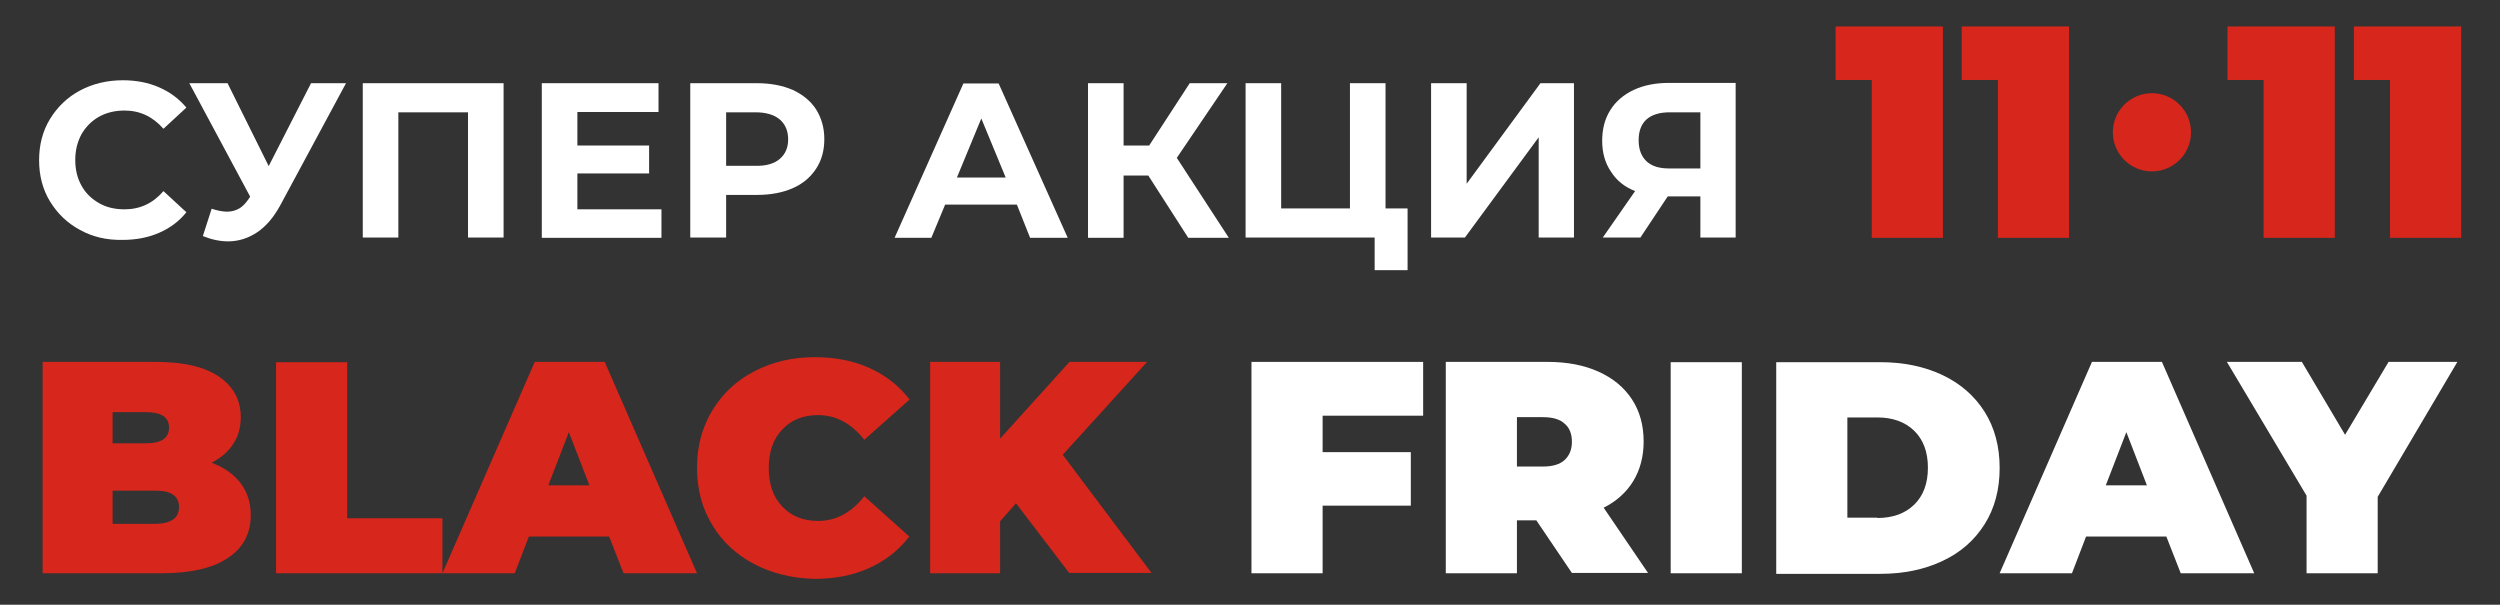
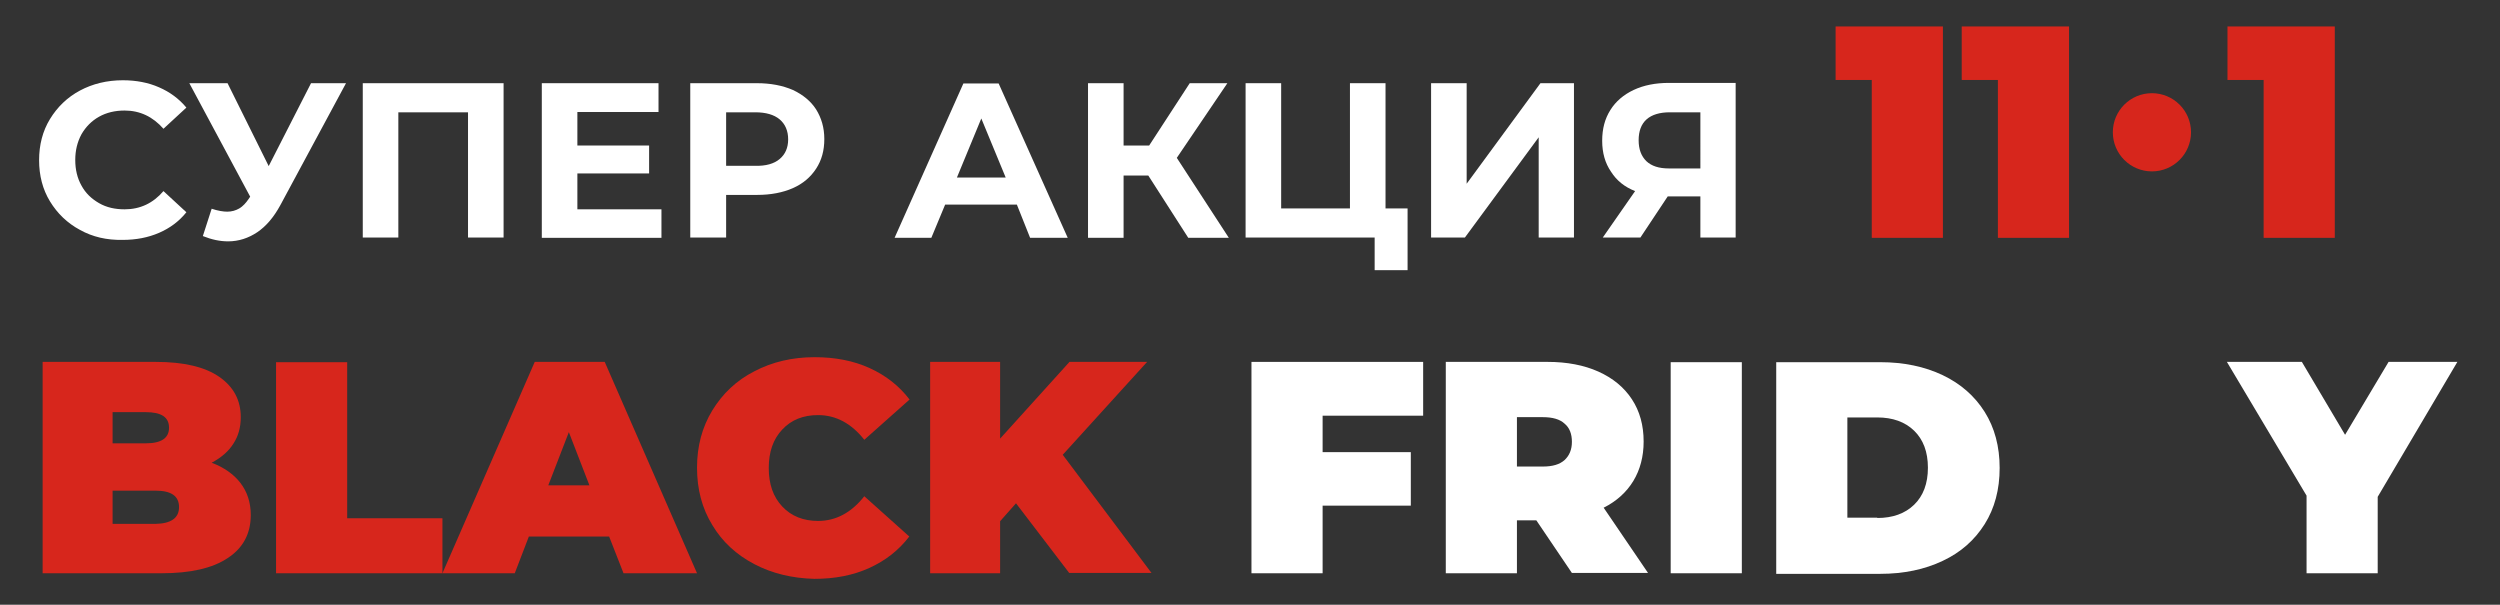
<svg xmlns="http://www.w3.org/2000/svg" version="1.1" id="Слой_1" x="0px" y="0px" viewBox="0 0 850.4 205.7" style="enable-background:new 0 0 850.4 205.7;" xml:space="preserve">
  <rect x="0" y="0" width="850.4" height="205.7" fill="#333333" stroke="none" />
  <style type="text/css"> .st0{fill:#D7261C;} .st1{fill:#FFFFFF;} </style>
  <g>
    <path class="st0" d="M81.8,164.3c2.3,3,3.5,6.6,3.5,10.9c0,6.3-2.6,11.2-7.8,14.6c-5.2,3.5-12.7,5.2-22.6,5.2H14.5v-71.9h38.4 c9.6,0,16.8,1.7,21.7,5.1c4.9,3.4,7.3,8,7.3,13.7c0,3.4-0.8,6.4-2.5,9c-1.7,2.7-4.2,4.8-7.4,6.5C76.2,159,79.5,161.3,81.8,164.3z M38.3,140.1v10.7h11.3c5.3,0,7.9-1.8,7.9-5.3c0-3.6-2.6-5.3-7.9-5.3H38.3z M60.9,172.5c0-3.8-2.7-5.6-8-5.6H38.3v11.3h14.6 C58.2,178.1,60.9,176.2,60.9,172.5z" />
    <path class="st0" d="M93.9,123.2h24.2v53.1h32.4V195H93.9V123.2z" />
    <path class="st0" d="M207.2,182.5h-27.3l-4.8,12.5h-24.6l31.4-71.9h23.8l31.4,71.9h-25L207.2,182.5z M200.5,165.1l-7-18.1l-7,18.1 H200.5z" />
    <path class="st0" d="M256.6,191.9c-6.1-3.2-10.9-7.6-14.3-13.3c-3.5-5.7-5.2-12.2-5.2-19.5c0-7.3,1.7-13.7,5.2-19.5 c3.5-5.7,8.2-10.2,14.3-13.3c6.1-3.2,12.9-4.8,20.5-4.8c7,0,13.2,1.2,18.7,3.7c5.5,2.5,10,6,13.6,10.7L294,149.6 c-4.4-5.6-9.7-8.4-15.7-8.4c-5.1,0-9.1,1.6-12.2,4.9c-3.1,3.3-4.6,7.6-4.6,13.1c0,5.5,1.5,9.8,4.6,13.1c3.1,3.3,7.2,4.9,12.2,4.9 c6,0,11.3-2.8,15.7-8.4l15.3,13.7c-3.6,4.7-8.1,8.2-13.6,10.7c-5.5,2.5-11.7,3.7-18.7,3.7C269.5,196.7,262.7,195.1,256.6,191.9z" />
    <path class="st0" d="M345.6,171.2l-5.4,6.1V195h-23.8v-71.9h23.8v26.1l23.6-26.1h26.4l-28.7,31.6l30.2,40.2h-28L345.6,171.2z" />
    <path class="st1" d="M449.9,141.5v12.3h30V172h-30v23h-24.2v-71.9h58.4v18.3H449.9z" />
    <path class="st1" d="M522.6,177H516V195h-24.2v-71.9h34.6c6.6,0,12.4,1.1,17.3,3.3c4.9,2.2,8.7,5.3,11.4,9.4c2.7,4.1,4,8.9,4,14.4 c0,5.1-1.2,9.6-3.5,13.4c-2.3,3.8-5.7,6.9-10.1,9.1l15.1,22.2h-25.9L522.6,177z M532.2,144.1c-1.6-1.5-4.1-2.2-7.4-2.2H516v16.8 h8.8c3.3,0,5.7-0.7,7.4-2.2c1.6-1.5,2.5-3.5,2.5-6.2C534.7,147.6,533.9,145.5,532.2,144.1z" />
    <path class="st1" d="M568.3,123.2h24.2V195h-24.2V123.2z" />
    <path class="st1" d="M604.2,123.2h35.4c8,0,15.1,1.5,21.2,4.4c6.1,2.9,10.9,7.1,14.3,12.5c3.4,5.4,5.1,11.8,5.1,19.1 c0,7.3-1.7,13.7-5.1,19.1c-3.4,5.4-8.1,9.6-14.3,12.5c-6.1,2.9-13.2,4.4-21.2,4.4h-35.4V123.2z M638.6,176.2 c5.2,0,9.4-1.5,12.5-4.5c3.1-3,4.7-7.2,4.7-12.6c0-5.4-1.6-9.6-4.7-12.6c-3.1-3-7.3-4.5-12.5-4.5h-10.2v34.1H638.6z" />
-     <path class="st1" d="M736.9,182.5h-27.3l-4.8,12.5h-24.6l31.4-71.9h23.8l31.4,71.9h-25L736.9,182.5z M730.3,165.1l-7-18.1l-7,18.1 H730.3z" />
    <path class="st1" d="M808.8,169V195h-24.2v-26.4l-27.1-45.5H783l14.7,24.8l14.8-24.8h23.4L808.8,169z" />
  </g>
  <g>
    <g>
      <path class="st1" d="M27.2,78.2c-4.3-2.3-7.7-5.6-10.2-9.7c-2.5-4.1-3.7-8.8-3.7-14c0-5.2,1.2-9.9,3.7-14 c2.5-4.1,5.9-7.4,10.2-9.7c4.3-2.3,9.2-3.5,14.6-3.5c4.5,0,8.7,0.8,12.3,2.4c3.7,1.6,6.8,3.9,9.3,6.9l-7.8,7.2 c-3.6-4.1-8-6.2-13.2-6.2c-3.3,0-6.2,0.7-8.7,2.1s-4.5,3.4-6,6c-1.4,2.6-2.1,5.5-2.1,8.7c0,3.3,0.7,6.2,2.1,8.7 c1.4,2.6,3.4,4.5,6,6s5.5,2.1,8.7,2.1c5.3,0,9.7-2.1,13.2-6.2l7.8,7.2c-2.5,3.1-5.6,5.4-9.3,7c-3.7,1.6-7.8,2.4-12.4,2.4 C36.3,81.7,31.5,80.6,27.2,78.2z" />
      <path class="st1" d="M117.7,28.3L95.3,69.9c-2.2,4-4.7,7-7.8,9.1c-3,2-6.3,3.1-9.9,3.1c-2.8,0-5.6-0.6-8.6-1.8L72,71 c2.1,0.7,3.9,1,5.3,1c1.5,0,2.9-0.4,4.1-1.1c1.2-0.7,2.3-1.9,3.3-3.4l0.4-0.6L64.4,28.3h13l14,28.2l14.4-28.2H117.7z" />
      <path class="st1" d="M171.3,28.3v52.5h-12.1V38.2h-23.7v42.6h-12.1V28.3H171.3z" />
      <path class="st1" d="M225,71.1v9.8h-40.7V28.3H224v9.8h-27.6v11.4h24.4v9.5h-24.4v12.2H225z" />
      <path class="st1" d="M269.7,30.6c3.4,1.6,6.1,3.8,7.9,6.6c1.8,2.9,2.8,6.2,2.8,10.1c0,3.9-0.9,7.2-2.8,10.1 c-1.9,2.9-4.5,5.1-7.9,6.6c-3.4,1.5-7.5,2.3-12.1,2.3H247v14.5h-12.2V28.3h22.7C262.2,28.3,266.2,29.1,269.7,30.6z M265.2,54.1 c1.9-1.6,2.9-3.8,2.9-6.7c0-2.9-1-5.2-2.9-6.8c-1.9-1.6-4.7-2.4-8.3-2.4H247v18.2h9.9C260.5,56.5,263.3,55.7,265.2,54.1z" />
      <path class="st1" d="M345.9,69.6h-24.4l-4.7,11.3h-12.5l23.4-52.5h12l23.5,52.5h-12.8L345.9,69.6z M342.1,60.4l-8.3-20.1 l-8.3,20.1H342.1z" />
      <path class="st1" d="M390.6,59.7h-8.4v21.2h-12.1V28.3h12.1v21.2h8.7l13.8-21.2h12.8l-17.2,25.4l17.7,27.2h-13.8L390.6,59.7z" />
      <path class="st1" d="M478.8,70.9v21h-11.2V80.8h-43.9V28.3h12.1v42.6h23.4V28.3h12.1v42.6H478.8z" />
      <path class="st1" d="M486.8,28.3h12.1v34.2L524,28.3h11.4v52.5h-12V46.7l-25.1,34.1h-11.5V28.3z" />
      <path class="st1" d="M590.4,28.3v52.5h-12v-14h-11.1l-9.3,14h-12.8l11-15.8c-3.6-1.4-6.3-3.6-8.2-6.6C546,55.5,545,52,545,47.9 c0-4.1,0.9-7.5,2.8-10.5c1.8-2.9,4.5-5.2,7.9-6.8c3.4-1.6,7.4-2.4,12-2.4H590.4z M560.1,40.6c-1.8,1.6-2.7,4-2.7,7.1 c0,3.1,0.9,5.4,2.6,7.1c1.8,1.7,4.3,2.5,7.7,2.5h10.7V38.2H568C564.6,38.2,561.9,39,560.1,40.6z" />
    </g>
    <g>
      <g>
        <path class="st0" d="M660.9,9v71.9h-24.2V27.2h-12.3V9H660.9z" />
        <path class="st0" d="M703.8,9v71.9h-24.2V27.2h-12.3V9H703.8z" />
      </g>
      <g>
        <path class="st0" d="M794.2,9v71.9H770V27.2h-12.3V9H794.2z" />
-         <path class="st0" d="M837.2,9v71.9h-24.2V27.2h-12.3V9H837.2z" />
      </g>
      <circle class="st0" cx="732" cy="45" r="13.3" />
    </g>
  </g>
</svg>